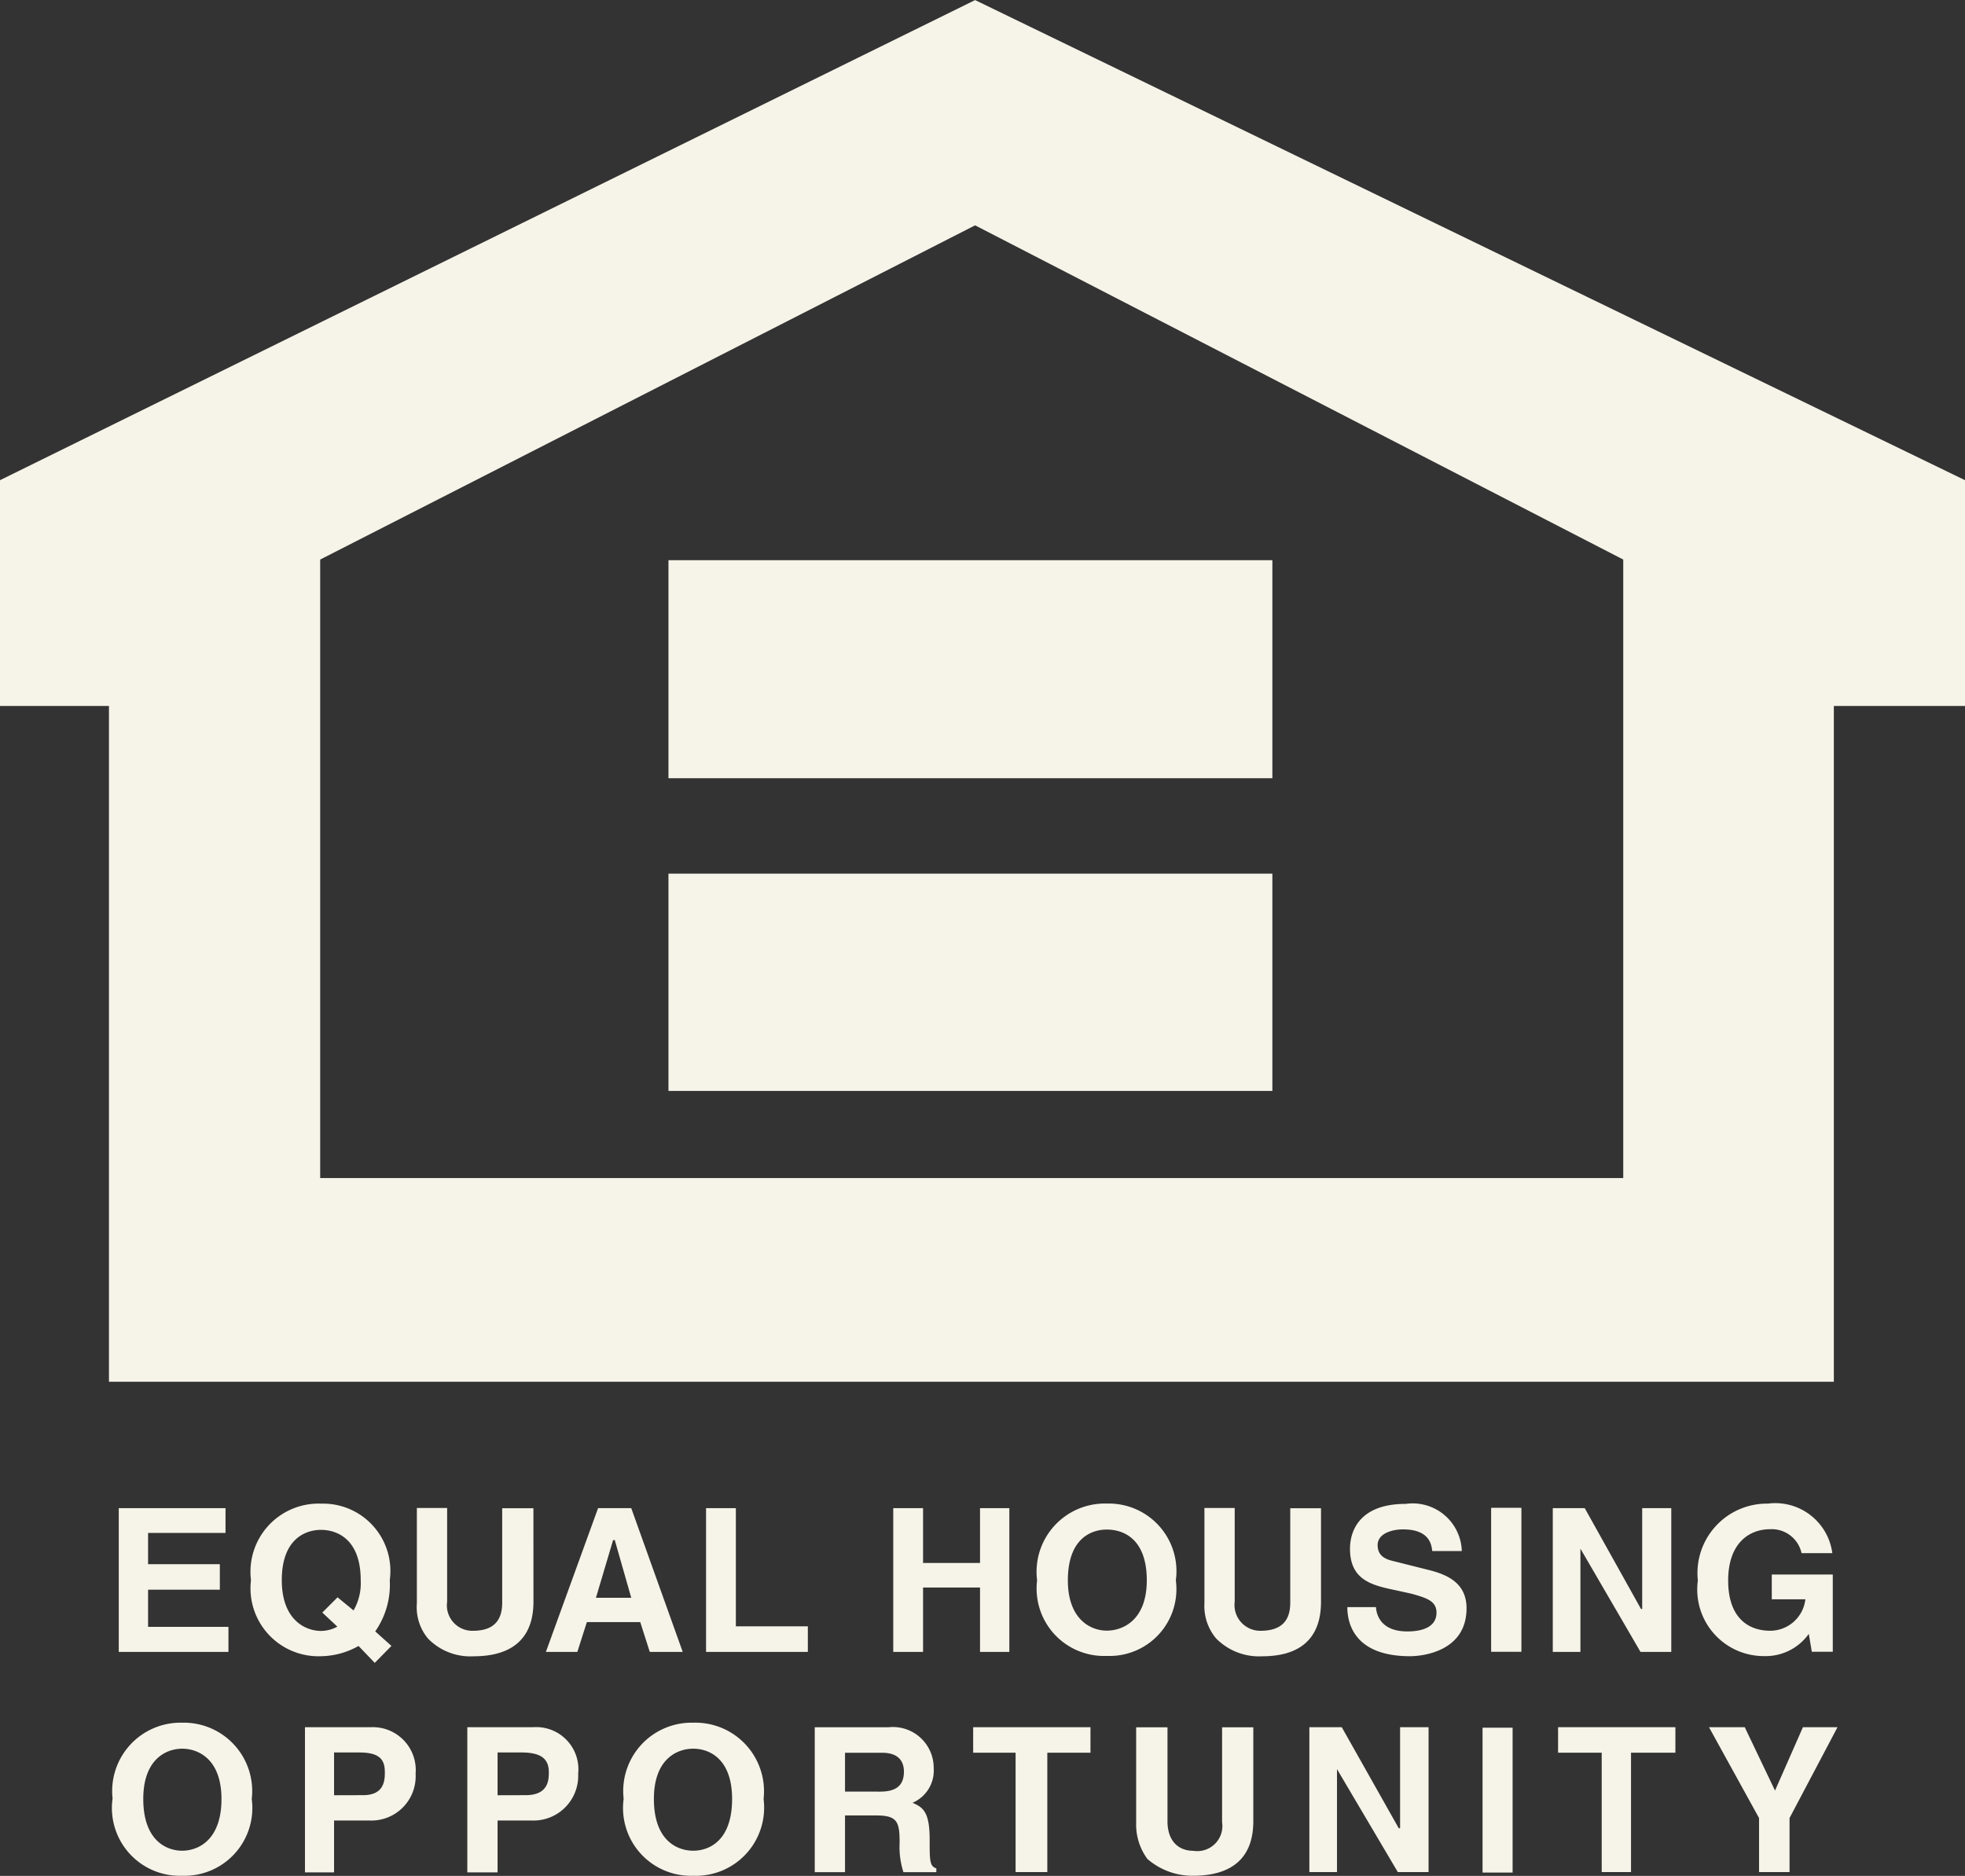
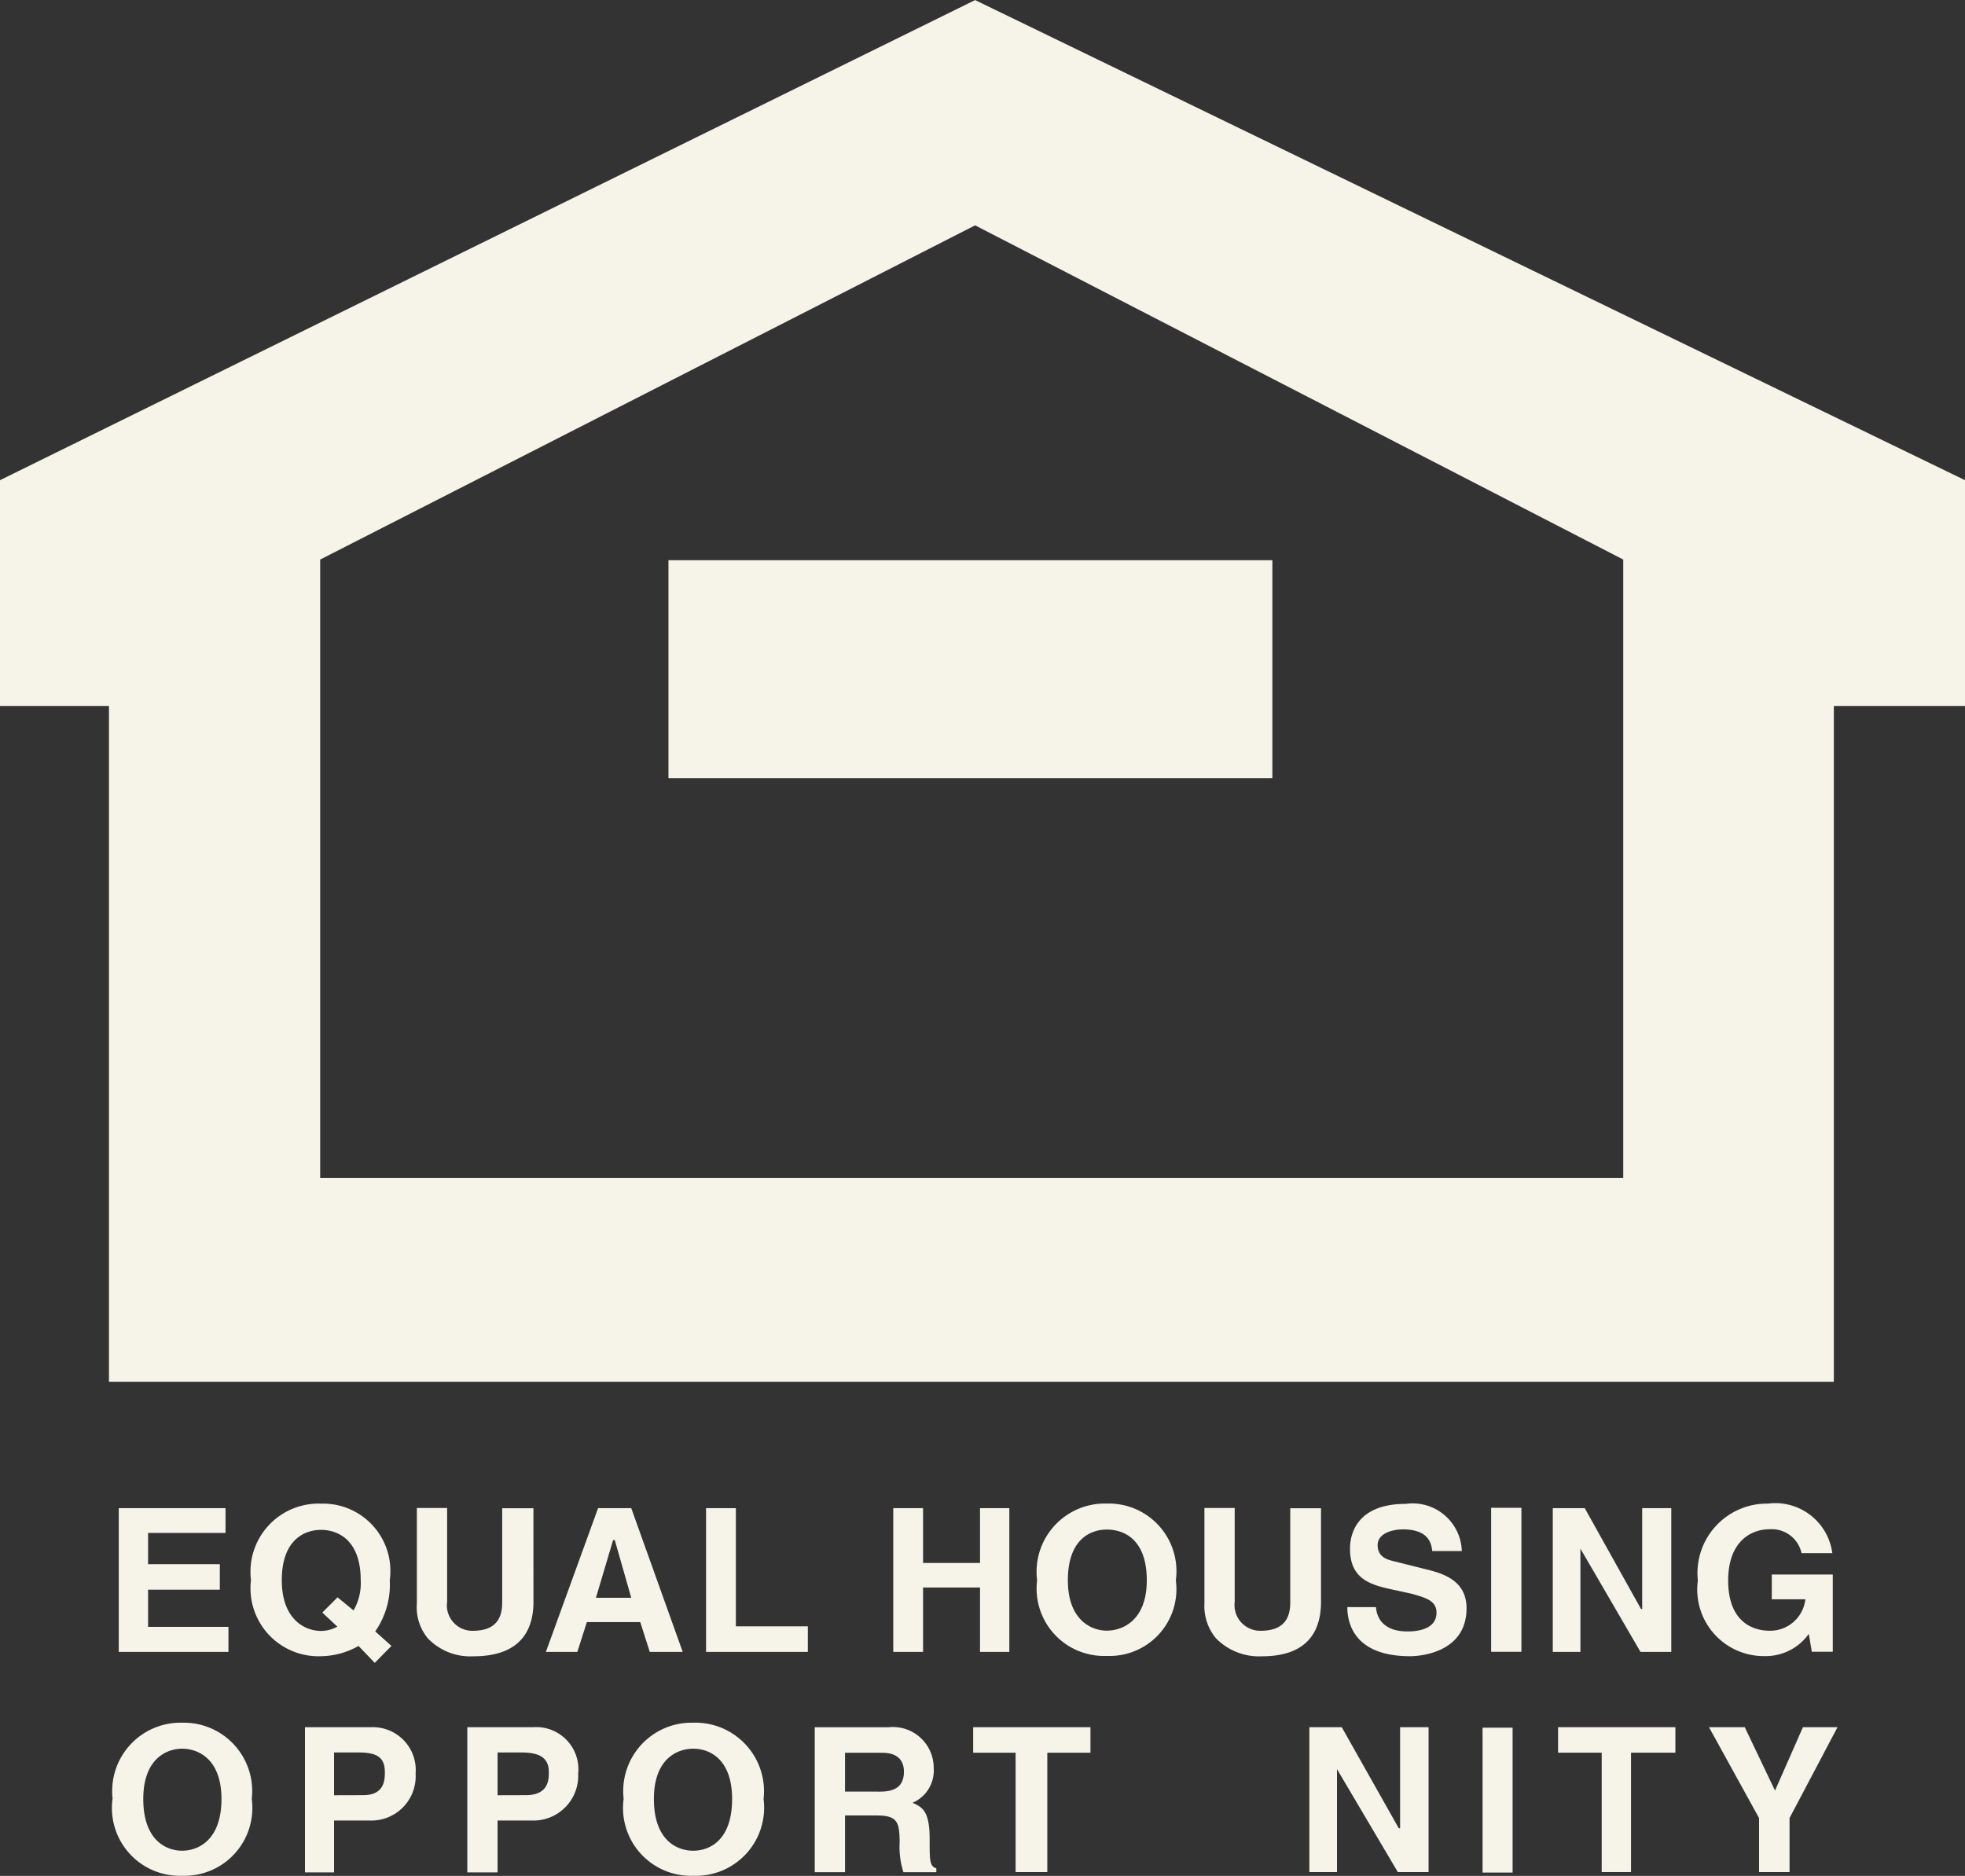
<svg xmlns="http://www.w3.org/2000/svg" id="Group_49" data-name="Group 49" width="51.54" height="49.208" viewBox="0 0 51.54 49.208">
  <rect x="0" y="0" width="51.54" height="49.208" fill="#333333" stroke="none" />
  <defs>
    <clipPath id="clip-path">
      <path id="Path_20" data-name="Path 20" d="M0,41.338H51.533V-7.869H0Z" transform="translate(0 7.869)" fill="#f6f3e8" />
    </clipPath>
  </defs>
  <g id="Group_23" data-name="Group 23" transform="translate(3.115 39.561)">
    <path id="Path_17" data-name="Path 17" d="M0,0V3.771H2.877V3.114H.769V2.139H2.651V1.47H.769V.65H2.8V0Z" fill="#f6f3e8" />
  </g>
  <g id="Group_26" data-name="Group 26" transform="translate(0.003 0)" clip-path="url(#clip-path)">
    <g id="Group_24" data-name="Group 24" transform="translate(6.581 39.443)">
      <path id="Path_18" data-name="Path 18" d="M1.571,2.4l.394.369a.9.9,0,0,1-.425.113C1.12,2.882.508,2.588.508,1.55.508.475,1.12.231,1.539.231S2.578.475,2.578,1.55a1.43,1.43,0,0,1-.188.794L1.971,2Zm1.813.875-.425-.381A2.14,2.14,0,0,0,3.34,1.55a1.766,1.766,0,0,0-1.8-2.007A1.787,1.787,0,0,0-.3,1.55,1.782,1.782,0,0,0,1.539,3.545a2.053,2.053,0,0,0,.982-.269l.425.444Z" transform="translate(0.299 0.457)" fill="#f6f3e8" />
    </g>
    <g id="Group_25" data-name="Group 25" transform="translate(10.931 39.564)">
      <path id="Path_19" data-name="Path 19" d="M2.569,2.059c0,1.007-.607,1.432-1.57,1.432A1.544,1.544,0,0,1-.2,3.022,1.283,1.283,0,0,1-.489,2.1v-2.5H.305V2.059a.667.667,0,0,0,.675.763c.557,0,.769-.281.769-.738V-.392h.819Z" transform="translate(0.489 0.392)" fill="#f6f3e8" />
    </g>
  </g>
  <g id="Group_27" data-name="Group 27" transform="translate(14.318 39.561)">
    <path id="Path_21" data-name="Path 21" d="M1.15,0-.219,3.771H.606l.25-.782h1.4l.25.782H3.37L2.02,0Zm.394.838h.044L2.02,2.351H1.094Z" transform="translate(0.219)" fill="#f6f3e8" />
  </g>
  <g id="Group_28" data-name="Group 28" transform="translate(18.519 39.561)">
    <path id="Path_22" data-name="Path 22" d="M0,0V3.771H2.67V3.1H.782V0Z" fill="#f6f3e8" />
  </g>
  <g id="Group_29" data-name="Group 29" transform="translate(23.429 39.561)">
    <path id="Path_23" data-name="Path 23" d="M1.912,0V1.438H.418V0H-.364V3.771H.418V2.082H1.912V3.771h.769V0Z" transform="translate(0.364)" fill="#f6f3e8" />
  </g>
  <g id="Group_33" data-name="Group 33" transform="translate(0.003 0)" clip-path="url(#clip-path)">
    <g id="Group_30" data-name="Group 30" transform="translate(27.199 39.441)">
      <path id="Path_24" data-name="Path 24" d="M.678,1.692C.678.6,1.284.36,1.7.36,2.135.36,2.748.6,2.748,1.692c0,1.032-.613,1.319-1.051,1.319-.413,0-1.019-.288-1.019-1.319m-.807,0A1.768,1.768,0,0,0,1.7,3.674,1.752,1.752,0,0,0,3.51,1.692,1.774,1.774,0,0,0,1.7-.322,1.79,1.79,0,0,0-.129,1.692" transform="translate(0.129 0.322)" fill="#f6f3e8" />
    </g>
    <g id="Group_31" data-name="Group 31" transform="translate(31.588 39.564)">
      <path id="Path_25" data-name="Path 25" d="M2.569,2.059c0,1.007-.594,1.432-1.545,1.432A1.578,1.578,0,0,1-.183,3.022,1.317,1.317,0,0,1-.489,2.1v-2.5H.305V2.059a.676.676,0,0,0,.675.763c.569,0,.782-.281.782-.738V-.392h.807Z" transform="translate(0.489 0.392)" fill="#f6f3e8" />
    </g>
    <g id="Group_32" data-name="Group 32" transform="translate(35.337 39.449)">
      <path id="Path_26" data-name="Path 26" d="M.63,2.275c.013.2.125.638.825.638.363,0,.763-.1.763-.494,0-.313-.281-.388-.65-.494l-.4-.088C.543,1.706-.051,1.581-.051.743c0-.425.213-1.176,1.463-1.176A1.29,1.29,0,0,1,2.882.805H2.106C2.087.63,2.031.236,1.337.236c-.269,0-.663.1-.663.413s.256.381.413.419l.919.231c.507.125,1,.35,1,1.007,0,1.144-1.176,1.257-1.482,1.257-1.4,0-1.645-.794-1.645-1.288Z" transform="translate(0.12 0.433)" fill="#f6f3e8" />
    </g>
  </g>
  <path id="Path_28" data-name="Path 28" d="M6.254,2.233h.794V-1.544H6.254Z" transform="translate(32.857 41.096)" fill="#f6f3e8" />
  <g id="Group_34" data-name="Group 34" transform="translate(40.728 39.561)">
    <path id="Path_29" data-name="Path 29" d="M1.97,0V2.645H1.939L.463,0H-.375V3.771H.35V1.063L1.926,3.771h.807V0Z" transform="translate(0.375)" fill="#f6f3e8" />
  </g>
  <g id="Group_41" data-name="Group 41" transform="translate(0.003 0)" clip-path="url(#clip-path)">
    <g id="Group_35" data-name="Group 35" transform="translate(44.53 39.445)">
      <path id="Path_30" data-name="Path 30" d="M1.629,1.56h1.6V3.586h-.55L2.6,3.117A1.389,1.389,0,0,1,1.428,3.7,1.746,1.746,0,0,1-.31,1.717,1.823,1.823,0,0,1,1.528-.3,1.509,1.509,0,0,1,3.217,1H2.41A.8.8,0,0,0,1.585.372c-.563,0-1.1.381-1.1,1.344,0,1.032.582,1.319,1.1,1.319a.93.93,0,0,0,.925-.825H1.629Z" transform="translate(0.31 0.297)" fill="#f6f3e8" />
    </g>
    <g id="Group_36" data-name="Group 36" transform="translate(2.948 45.189)">
      <path id="Path_31" data-name="Path 31" d="M.678,1.681C.678.631,1.284.362,1.7.362S2.729.631,2.729,1.681c0,1.088-.619,1.357-1.032,1.357S.678,2.769.678,1.681m-.807,0A1.779,1.779,0,0,0,1.7,3.695,1.779,1.779,0,0,0,3.523,1.681,1.794,1.794,0,0,0,1.7-.32a1.794,1.794,0,0,0-1.826,2" transform="translate(0.129 0.32)" fill="#f6f3e8" />
    </g>
    <g id="Group_37" data-name="Group 37" transform="translate(7.996 45.307)">
      <path id="Path_32" data-name="Path 32" d="M.641,1.5V.378h.65c.494,0,.682.144.682.513,0,.194,0,.607-.569.607Zm0,.663h.932A1.162,1.162,0,0,0,2.78.934,1.125,1.125,0,0,0,1.616-.285H-.122V3.523H.641Z" transform="translate(0.122 0.285)" fill="#f6f3e8" />
    </g>
    <g id="Group_38" data-name="Group 38" transform="translate(12.254 45.307)">
      <path id="Path_33" data-name="Path 33" d="M.667,1.5V.378h.625c.482,0,.719.144.719.513,0,.194,0,.607-.607.607Zm0,.663h.894A1.174,1.174,0,0,0,2.781.934,1.106,1.106,0,0,0,1.605-.285H-.127V3.523H.667Z" transform="translate(0.127 0.285)" fill="#f6f3e8" />
    </g>
    <g id="Group_39" data-name="Group 39" transform="translate(16.354 45.189)">
      <path id="Path_34" data-name="Path 34" d="M.667,1.681C.667.631,1.274.362,1.7.362S2.718.631,2.718,1.681c0,1.088-.594,1.357-1.019,1.357S.667,2.769.667,1.681m-.794,0A1.779,1.779,0,0,0,1.7,3.695,1.788,1.788,0,0,0,3.544,1.681,1.8,1.8,0,0,0,1.7-.32a1.794,1.794,0,0,0-1.826,2" transform="translate(0.127 0.32)" fill="#f6f3e8" />
    </g>
    <g id="Group_40" data-name="Group 40" transform="translate(21.367 45.308)">
      <path id="Path_35" data-name="Path 35" d="M.667,1.418V.4h.976c.494,0,.569.3.569.494,0,.381-.225.525-.625.525ZM-.127,3.532H.667V2.044h.819c.557,0,.613.169.613.719a2.15,2.15,0,0,0,.1.769h.863v-.1c-.175-.056-.175-.2-.175-.757,0-.719-.169-.844-.45-.963A.918.918,0,0,0,2.993.806,1.07,1.07,0,0,0,1.812-.27H-.127Z" transform="translate(0.127 0.27)" fill="#f6f3e8" />
    </g>
  </g>
  <g id="Group_42" data-name="Group 42" transform="translate(25.525 45.307)">
    <path id="Path_37" data-name="Path 37" d="M0,0V.669H1.113V3.8h.832V.669H3.077V0Z" fill="#f6f3e8" />
  </g>
  <g id="Group_44" data-name="Group 44" transform="translate(0.003 0)" clip-path="url(#clip-path)">
    <g id="Group_43" data-name="Group 43" transform="translate(29.8 45.31)">
-       <path id="Path_38" data-name="Path 38" d="M2.579,2.07C2.579,3.077,1.967,3.5,1,3.5A1.8,1.8,0,0,1-.2,3.058a1.519,1.519,0,0,1-.294-.932V-.394H.328V2.07c0,.525.294.775.675.775a.658.658,0,0,0,.757-.75V-.394h.819Z" transform="translate(0.491 0.394)" fill="#f6f3e8" />
-     </g>
+       </g>
  </g>
  <g id="Group_45" data-name="Group 45" transform="translate(34.343 45.307)">
    <path id="Path_40" data-name="Path 40" d="M2,0V2.651H1.965L.47,0H-.38V3.8H.345V1.1L1.94,3.8h.807V0Z" transform="translate(0.38)" fill="#f6f3e8" />
  </g>
  <path id="Path_41" data-name="Path 41" d="M6.218,3.18h.788v-3.8H6.218Z" transform="translate(32.668 45.94)" fill="#f6f3e8" />
  <g id="Group_46" data-name="Group 46" transform="translate(40.867 45.307)">
    <path id="Path_42" data-name="Path 42" d="M0,0V.669H1.144V3.8h.769V.669H3.077V0Z" fill="#f6f3e8" />
  </g>
  <g id="Group_47" data-name="Group 47" transform="translate(44.825 45.307)">
    <path id="Path_43" data-name="Path 43" d="M2.07,0,1.338,1.663.544,0H-.394L.919,2.383V3.8h.8V2.383L2.977,0Z" transform="translate(0.394)" fill="#f6f3e8" />
  </g>
  <g id="Group_48" data-name="Group 48" transform="translate(0 0.002)">
    <path id="Path_44" data-name="Path 44" d="M21.486,0-4.09,12.594v5.922h2.858V36.244H44.01V18.516H47.45V12.594ZM4.308,14.676,21.486,5.909l17,8.767V30.9H4.308Z" transform="translate(4.09)" fill="#f6f3e8" />
  </g>
  <path id="Path_45" data-name="Path 45" d="M2.8.2h15.84V-5.519H2.8Z" transform="translate(14.733 20.214)" fill="#f6f3e8" />
-   <path id="Path_46" data-name="Path 46" d="M2.8,1.5h15.84V-4.2H2.8Z" transform="translate(14.733 27.117)" fill="#f6f3e8" />
</svg>